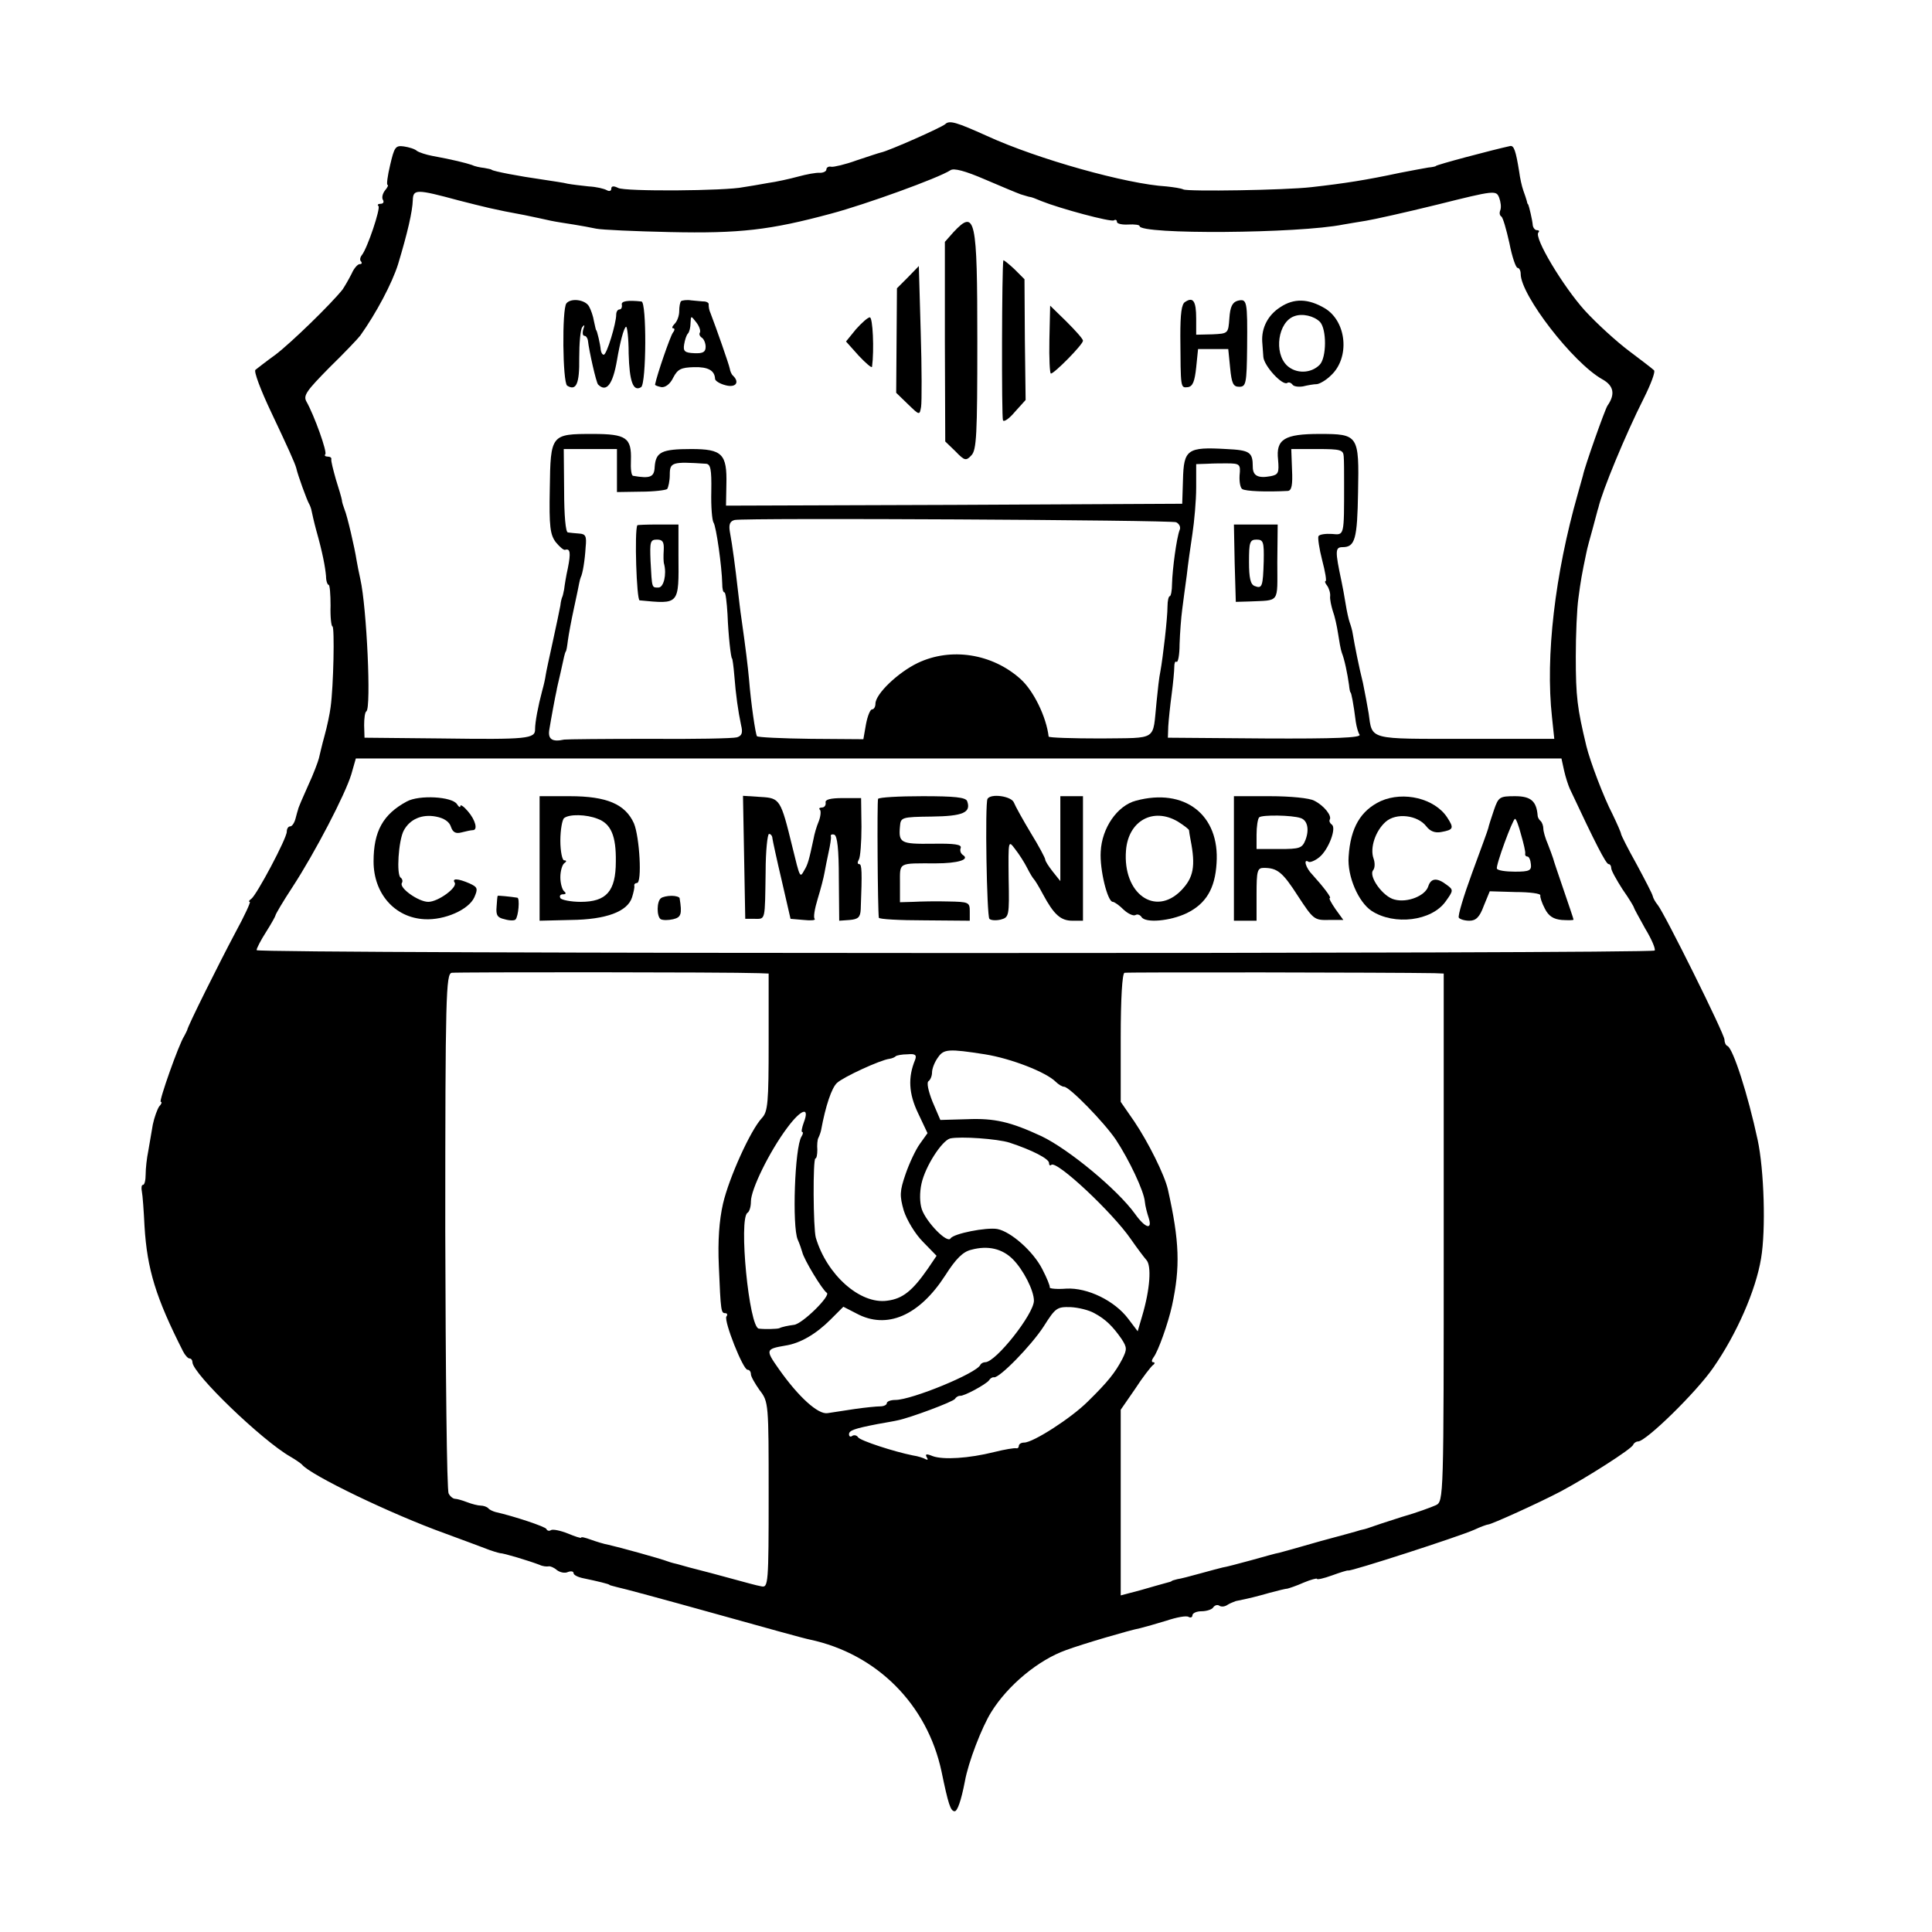
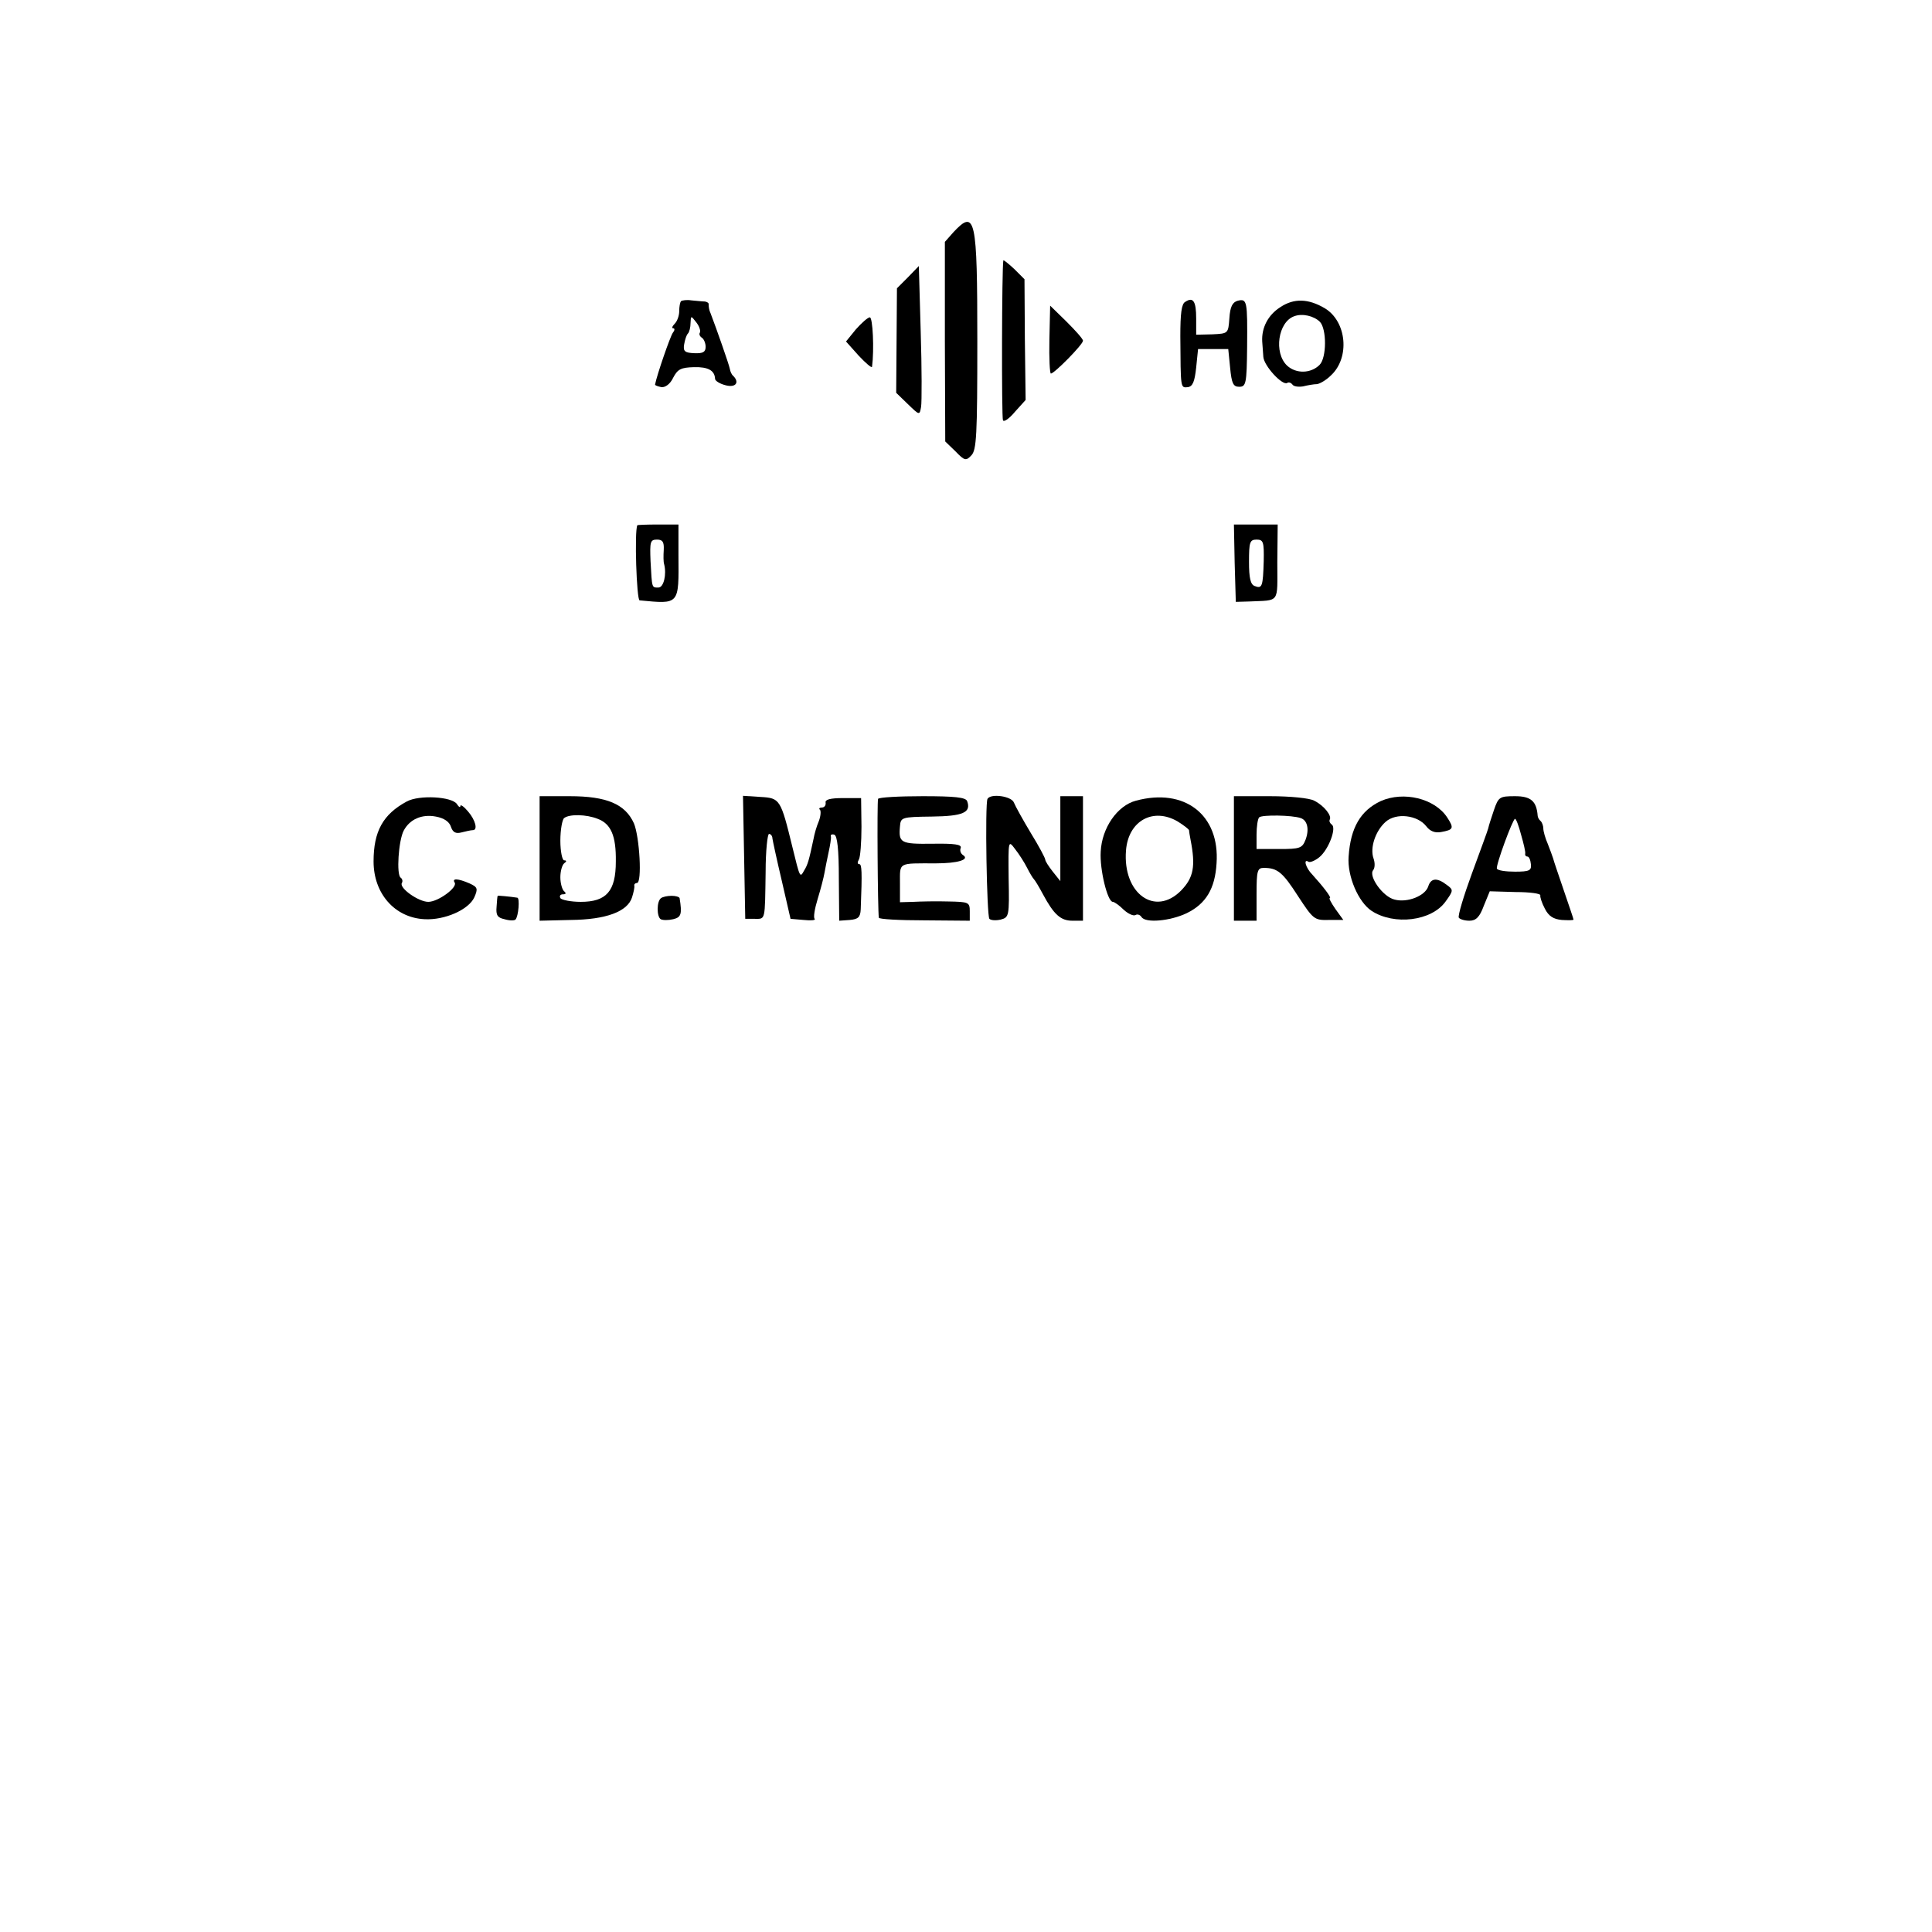
<svg xmlns="http://www.w3.org/2000/svg" version="1.0" width="512pt" height="512pt" viewBox="0 0 512 512" preserveAspectRatio="xMidYMid meet">
  <g transform="translate(0,512) scale(0.1,-0.1)" fill="#000000" stroke="none">
-     <path d="M2505 4791 c-10 -9 -150 -71 -170 -75 -5 -1 -35 -11 -65 -21 -30 -11 -61 -18 -67 -17 -7 2 -13 -2 -13 -7 0 -5 -8 -9 -17 -9 -10 1 -36 -4 -58 -10 -22 -6 -58 -14 -80 -17 -22 -4 -51 -9 -65 -11 -46 -10 -315 -12 -332 -2 -12 6 -18 5 -18 -2 0 -6 -5 -8 -12 -4 -7 4 -28 9 -48 10 -19 2 -44 5 -55 7 -11 3 -41 7 -66 11 -64 9 -131 22 -136 26 -2 2 -11 3 -20 5 -10 1 -25 4 -33 8 -15 5 -50 14 -105 24 -16 3 -34 9 -40 13 -5 5 -21 10 -35 12 -22 3 -25 -2 -36 -49 -7 -29 -10 -53 -7 -53 3 0 0 -7 -7 -15 -6 -8 -9 -19 -5 -25 3 -5 1 -10 -6 -10 -7 0 -10 -3 -6 -6 6 -6 -29 -111 -44 -130 -5 -6 -6 -14 -2 -17 3 -4 2 -7 -4 -7 -5 0 -15 -11 -21 -25 -7 -14 -18 -33 -24 -42 -31 -39 -137 -142 -178 -173 -25 -18 -49 -37 -53 -40 -5 -4 14 -54 41 -111 45 -95 63 -135 67 -149 4 -19 29 -87 34 -95 3 -5 6 -14 7 -20 1 -5 6 -28 12 -50 17 -60 24 -98 26 -122 0 -13 4 -23 7 -23 3 0 5 -25 5 -55 -1 -30 2 -55 5 -55 6 0 3 -159 -5 -215 -2 -16 -9 -50 -16 -75 -7 -25 -13 -52 -15 -60 -2 -8 -14 -41 -29 -73 -14 -31 -26 -59 -26 -62 -1 -2 -4 -14 -7 -25 -3 -11 -9 -20 -14 -20 -5 0 -9 -6 -9 -14 0 -18 -80 -168 -94 -178 -6 -4 -8 -8 -4 -8 3 0 -14 -37 -38 -81 -42 -79 -127 -249 -128 -259 -1 -3 -5 -10 -8 -16 -14 -21 -68 -174 -62 -174 4 0 2 -6 -4 -12 -5 -7 -13 -29 -17 -48 -3 -19 -9 -51 -12 -70 -4 -19 -7 -47 -7 -62 0 -16 -3 -28 -7 -28 -4 0 -5 -8 -3 -18 2 -9 5 -51 7 -92 7 -114 30 -189 102 -331 5 -10 13 -19 17 -19 5 0 8 -5 8 -10 0 -30 184 -207 259 -250 14 -8 28 -18 31 -21 22 -28 238 -132 380 -183 41 -15 89 -33 105 -39 17 -7 35 -12 40 -13 10 0 76 -20 105 -31 8 -4 19 -5 24 -4 4 1 14 -3 22 -10 8 -6 21 -9 29 -5 8 3 15 2 15 -3 0 -5 12 -11 28 -14 34 -7 67 -15 67 -17 0 -1 9 -3 20 -6 11 -2 126 -33 255 -69 129 -36 244 -68 256 -70 178 -38 311 -172 349 -349 18 -87 24 -106 35 -106 7 0 17 27 27 79 9 51 45 144 70 184 44 71 125 138 198 164 43 16 169 53 196 58 12 3 44 12 70 20 27 9 53 14 59 10 5 -3 10 -1 10 4 0 6 11 11 24 11 14 0 28 5 31 10 4 6 11 8 16 5 5 -4 15 -3 22 2 6 4 17 8 22 10 35 7 55 12 90 22 22 6 43 11 47 11 4 1 23 7 43 16 19 8 35 12 35 10 0 -3 18 1 40 9 22 8 41 14 43 13 6 -3 294 90 334 108 17 8 34 14 37 14 8 0 134 57 191 87 68 36 189 113 193 124 2 5 8 9 13 9 21 0 154 130 199 195 62 89 113 205 127 290 13 76 8 235 -9 314 -26 121 -65 242 -80 249 -5 2 -8 10 -8 17 0 15 -159 335 -177 357 -6 7 -12 18 -13 23 -1 6 -21 44 -43 85 -23 41 -41 77 -41 80 0 3 -10 26 -23 53 -23 44 -59 139 -69 180 -24 100 -28 130 -28 237 0 58 3 128 7 155 6 46 9 63 21 120 2 11 10 40 17 65 7 25 13 50 15 55 10 44 72 194 120 289 19 38 32 72 27 75 -4 4 -34 27 -66 51 -32 24 -85 72 -117 107 -57 63 -136 194 -123 207 3 3 2 6 -4 6 -5 0 -10 6 -11 13 -1 14 -10 51 -12 55 -2 1 -3 5 -4 10 -1 4 -5 16 -9 27 -4 11 -9 34 -11 50 -9 56 -14 70 -24 68 -46 -10 -197 -50 -197 -53 0 -1 -9 -3 -20 -4 -11 -2 -45 -8 -75 -14 -89 -19 -146 -28 -235 -38 -69 -8 -328 -12 -339 -6 -6 3 -26 6 -45 8 -104 6 -341 72 -476 134 -80 36 -99 42 -110 31z m200 -186 c11 -3 22 -7 25 -7 3 0 16 -5 30 -11 50 -20 184 -56 192 -51 4 3 8 1 8 -4 0 -5 14 -8 30 -7 17 1 30 -1 30 -4 0 -23 422 -20 540 4 13 2 40 7 60 10 19 3 105 22 190 43 152 38 155 38 163 18 4 -11 6 -25 3 -33 -3 -7 -2 -14 3 -17 4 -3 13 -34 21 -70 7 -36 17 -66 22 -66 4 0 8 -7 8 -16 0 -56 138 -235 216 -279 31 -17 35 -40 14 -70 -6 -8 -61 -163 -65 -185 -1 -3 -7 -25 -14 -50 -60 -211 -86 -429 -68 -591 l6 -57 -234 0 c-261 0 -248 -4 -258 68 -3 19 -10 55 -15 80 -11 44 -22 100 -27 130 -1 8 -5 22 -8 30 -3 8 -8 31 -11 50 -3 19 -8 46 -11 60 -17 80 -17 90 3 90 33 0 39 21 41 146 3 151 1 154 -102 154 -93 0 -116 -14 -110 -68 3 -35 1 -40 -20 -44 -33 -6 -47 1 -47 25 0 39 -8 44 -70 47 -104 6 -113 -1 -115 -82 l-2 -63 -605 -3 -604 -2 1 56 c2 81 -11 94 -93 94 -79 0 -94 -8 -97 -47 -1 -27 -11 -32 -57 -24 -5 0 -7 19 -6 41 2 60 -12 70 -101 70 -111 0 -112 -1 -114 -145 -2 -101 1 -122 16 -142 10 -12 21 -22 25 -20 13 4 15 -8 7 -48 -5 -22 -9 -48 -10 -57 -2 -10 -4 -19 -5 -20 -1 -2 -4 -12 -5 -23 -2 -11 -11 -54 -20 -95 -9 -41 -18 -82 -19 -90 -1 -8 -5 -26 -9 -40 -11 -41 -19 -84 -19 -102 1 -26 -20 -28 -248 -25 l-204 2 -1 33 c0 18 2 35 6 37 13 9 1 274 -16 350 -4 17 -8 39 -10 50 -5 33 -25 119 -32 135 -3 8 -7 20 -7 25 -1 6 -8 30 -16 55 -7 25 -13 48 -12 53 1 4 -3 7 -10 7 -6 0 -9 3 -6 6 6 5 -29 103 -50 140 -9 16 1 29 61 90 40 39 77 78 82 85 42 59 84 138 100 189 25 83 38 139 39 170 1 29 10 29 121 -1 71 -18 93 -24 175 -39 25 -5 56 -12 70 -15 14 -3 41 -7 60 -10 19 -3 46 -8 60 -11 14 -3 102 -7 195 -9 185 -4 265 5 428 49 90 24 284 94 316 115 9 6 39 -2 90 -24 42 -18 85 -36 96 -40z m-1070 -732 l0 -57 63 1 c35 0 66 4 70 7 3 4 7 21 7 38 0 33 6 35 96 29 12 -1 15 -14 14 -73 -1 -40 2 -77 6 -83 7 -10 22 -116 23 -162 0 -13 2 -23 6 -23 3 0 6 -26 8 -58 2 -54 9 -117 12 -117 1 0 4 -20 6 -45 4 -52 10 -94 18 -132 5 -20 2 -28 -11 -32 -10 -3 -115 -5 -233 -4 -118 0 -219 -1 -225 -2 -32 -7 -44 1 -39 28 4 25 16 90 19 102 0 3 5 23 10 45 10 47 12 54 14 58 2 1 4 14 6 30 2 15 9 53 16 85 7 31 13 62 14 67 1 6 3 12 4 15 5 9 11 45 13 80 3 29 0 35 -17 36 -11 1 -25 2 -30 3 -6 0 -10 45 -10 111 l-1 110 71 0 70 0 0 -57z m1926 37 c1 -11 1 -42 1 -70 0 -142 1 -138 -32 -135 -17 1 -33 -1 -36 -6 -2 -5 2 -33 10 -64 8 -30 12 -55 9 -55 -3 0 -1 -6 4 -12 5 -7 9 -20 8 -28 -1 -8 3 -26 7 -39 5 -13 11 -40 14 -60 3 -20 7 -43 10 -51 7 -17 15 -56 19 -85 1 -11 3 -20 4 -20 2 0 8 -30 14 -78 2 -13 6 -28 10 -34 5 -8 -64 -11 -251 -10 l-257 2 1 30 c1 17 5 55 9 85 4 30 7 63 7 73 0 9 2 16 6 13 4 -2 8 19 8 47 1 29 4 70 7 92 3 22 8 63 12 90 3 28 10 77 15 110 5 33 10 88 10 123 l0 62 30 1 c17 1 39 1 50 1 36 0 38 -2 35 -32 -1 -17 2 -33 7 -36 9 -6 64 -8 121 -5 10 1 13 16 11 56 l-2 55 69 0 c62 0 69 -2 70 -20z m-444 -174 c8 -4 13 -13 9 -21 -8 -21 -19 -103 -20 -142 0 -18 -3 -33 -6 -33 -3 0 -6 -12 -6 -27 0 -31 -12 -135 -19 -173 -3 -13 -7 -49 -10 -80 -11 -105 6 -95 -148 -97 -76 0 -137 2 -138 5 -6 52 -40 122 -75 153 -75 67 -184 84 -272 42 -52 -25 -112 -82 -112 -108 0 -8 -4 -15 -9 -15 -5 0 -12 -18 -16 -39 l-7 -40 -139 1 c-77 1 -141 4 -143 7 -4 6 -16 88 -21 151 -3 33 -9 83 -20 160 -3 19 -7 55 -10 80 -6 53 -14 115 -21 152 -3 19 1 27 13 30 30 6 1154 0 1170 -6z m1028 -658 c4 -18 11 -39 15 -48 67 -143 96 -200 103 -200 4 0 7 -5 7 -11 0 -6 14 -31 30 -56 17 -24 30 -46 30 -48 0 -2 14 -27 30 -56 17 -28 28 -54 25 -58 -10 -9 -3705 -9 -3705 1 0 5 11 26 25 48 14 22 25 42 25 44 0 3 20 37 45 75 60 92 140 246 156 299 l12 42 1598 0 1597 0 7 -32z m-2134 -537 l26 -1 0 -182 c0 -161 -2 -184 -18 -201 -30 -32 -87 -158 -103 -227 -10 -44 -14 -98 -11 -165 5 -121 6 -125 17 -125 5 0 7 -4 3 -9 -7 -12 44 -141 56 -141 5 0 9 -5 9 -12 0 -6 11 -25 23 -42 24 -31 24 -35 24 -278 0 -234 -1 -246 -19 -242 -20 4 -18 4 -133 35 -44 11 -84 22 -90 24 -5 1 -17 4 -25 7 -21 8 -130 38 -157 44 -12 2 -34 9 -48 14 -14 5 -25 8 -25 5 0 -2 -16 3 -35 11 -20 8 -40 12 -45 9 -4 -3 -10 -2 -12 3 -2 6 -86 34 -135 45 -7 2 -16 6 -19 10 -4 4 -13 7 -20 7 -7 0 -23 4 -36 9 -13 5 -27 9 -32 9 -5 0 -13 6 -17 14 -5 7 -8 320 -9 695 0 627 2 682 17 685 14 2 728 2 814 -1z m1790 0 l25 -1 0 -699 c0 -695 0 -700 -21 -710 -11 -5 -51 -20 -90 -31 -38 -12 -77 -25 -85 -28 -8 -3 -19 -6 -25 -7 -5 -2 -53 -15 -105 -29 -52 -15 -102 -29 -110 -31 -8 -1 -42 -11 -75 -20 -33 -9 -67 -18 -75 -19 -8 -2 -35 -9 -60 -16 -25 -7 -52 -14 -60 -15 -8 -2 -15 -4 -15 -5 0 -1 -7 -3 -15 -5 -8 -2 -39 -11 -67 -19 l-53 -14 0 246 0 246 38 55 c20 31 42 59 47 63 6 4 6 8 1 8 -5 0 -4 6 1 13 12 15 39 91 49 137 22 102 20 170 -11 308 -9 39 -52 125 -89 180 l-36 52 0 169 c0 104 4 171 10 173 8 2 708 1 821 -1z m-1191 -215 c69 -11 162 -47 188 -73 7 -7 17 -13 22 -13 14 0 105 -93 137 -140 35 -53 75 -137 77 -165 1 -11 6 -30 10 -42 11 -34 -9 -28 -36 10 -46 64 -175 171 -248 206 -82 38 -124 48 -197 45 l-71 -2 -21 49 c-11 28 -16 51 -10 54 5 4 9 14 9 23 0 10 7 28 16 40 15 22 28 23 124 8z m-185 -15 c-19 -46 -17 -89 8 -141 l25 -53 -20 -28 c-11 -15 -28 -51 -38 -80 -16 -46 -16 -58 -5 -97 8 -25 30 -62 51 -83 l36 -37 -23 -34 c-41 -59 -67 -80 -108 -85 -72 -10 -160 69 -189 167 -7 25 -8 210 -1 210 3 0 5 10 5 23 -1 12 0 27 3 32 3 6 6 15 7 20 12 65 28 112 42 125 17 16 115 61 139 64 7 1 14 4 17 7 2 2 16 5 31 5 21 2 25 -2 20 -15z m-295 -166 c-5 -14 -7 -25 -4 -25 3 0 2 -6 -2 -12 -18 -29 -25 -238 -10 -273 5 -11 10 -26 12 -33 4 -19 53 -100 65 -108 12 -7 -65 -83 -87 -85 -15 -2 -31 -5 -39 -9 -5 -2 -38 -3 -54 -1 -26 3 -54 292 -30 307 5 3 9 16 9 30 0 32 49 132 96 195 37 50 61 58 44 14z m545 -53 c61 -20 105 -43 105 -54 0 -6 3 -8 6 -5 14 13 163 -127 211 -197 16 -23 34 -47 41 -55 14 -15 10 -77 -11 -148 l-12 -41 -25 33 c-36 48 -108 83 -164 80 -25 -2 -45 0 -44 3 1 4 -8 26 -20 49 -24 47 -83 99 -119 106 -29 5 -116 -12 -124 -25 -9 -14 -64 43 -76 77 -6 18 -6 45 -1 68 10 46 54 114 76 120 28 6 125 -1 157 -11z m9 -309 c28 -28 56 -83 56 -110 0 -35 -101 -163 -129 -163 -5 0 -11 -3 -13 -7 -9 -22 -182 -93 -225 -93 -13 0 -23 -4 -23 -9 0 -4 -8 -8 -17 -8 -10 0 -40 -3 -68 -7 -27 -4 -60 -9 -72 -11 -25 -4 -77 43 -129 117 -36 51 -35 53 17 62 40 6 82 31 120 69 l34 34 35 -18 c80 -43 166 -6 235 101 28 44 47 63 69 68 44 12 82 3 110 -25z m216 -143 c30 -16 49 -35 72 -68 15 -23 15 -28 2 -54 -19 -36 -38 -60 -91 -112 -44 -44 -145 -109 -169 -109 -8 0 -14 -4 -14 -9 0 -4 -3 -7 -7 -6 -5 1 -30 -3 -58 -10 -68 -17 -135 -21 -163 -11 -17 7 -21 6 -16 -3 4 -6 3 -8 -3 -5 -5 3 -20 8 -34 10 -50 10 -139 39 -145 48 -3 5 -10 7 -15 4 -5 -4 -9 -2 -9 4 0 10 13 15 75 27 22 4 46 8 54 10 31 6 147 49 152 57 3 5 9 8 13 8 10 -2 70 31 77 41 3 5 9 9 13 8 14 -3 99 84 132 135 31 49 35 52 71 51 21 -1 49 -8 63 -16z" />
    <path d="M2527 4505 l-23 -26 0 -264 1 -265 27 -26 c24 -25 28 -26 42 -11 14 14 16 53 16 303 0 326 -5 351 -63 289z" />
    <path d="M2659 4430 c-4 -16 -5 -417 -1 -424 3 -5 17 5 32 23 l28 31 -2 160 -1 160 -27 27 c-16 15 -29 25 -29 23z" />
    <path d="M2406 4385 l-29 -29 -1 -139 -1 -138 31 -30 c31 -30 31 -30 35 -7 2 13 2 102 -1 198 l-5 175 -29 -30z" />
-     <path d="M1501 4316 c-12 -15 -10 -209 2 -218 24 -15 33 5 32 73 0 39 3 75 8 82 6 8 7 6 3 -5 -3 -10 -2 -18 3 -18 4 0 8 -6 9 -12 3 -28 22 -112 27 -117 22 -22 39 0 50 64 8 47 18 86 24 89 3 2 7 -30 7 -71 2 -74 12 -102 33 -89 14 9 15 226 1 227 -37 4 -55 1 -52 -9 1 -7 -2 -12 -6 -12 -5 0 -9 -6 -9 -14 0 -23 -25 -106 -33 -106 -4 0 -7 6 -8 13 -1 14 -10 52 -12 52 -1 0 -3 11 -6 24 -2 13 -8 30 -13 39 -10 18 -48 23 -60 8z" />
    <path d="M1805 4322 c-3 -3 -5 -15 -5 -27 0 -11 -5 -26 -12 -33 -7 -7 -8 -12 -4 -12 5 0 4 -6 -1 -12 -7 -10 -42 -111 -47 -137 -1 -2 7 -5 17 -7 10 -1 23 8 31 25 12 23 21 27 55 28 38 1 55 -9 56 -31 0 -5 12 -13 28 -17 26 -7 38 7 20 25 -4 3 -8 12 -9 19 -2 11 -36 108 -51 147 -4 8 -5 18 -5 23 1 4 -4 7 -10 8 -7 0 -23 2 -36 3 -12 2 -24 0 -27 -2z m50 -83 c-3 -4 -1 -10 5 -14 5 -3 10 -14 10 -24 0 -14 -7 -18 -30 -17 -25 1 -30 5 -27 23 2 12 6 25 10 29 4 4 7 17 7 28 1 20 1 20 15 2 8 -10 12 -22 10 -27z" />
    <path d="M3141 4320 c-10 -5 -13 -32 -13 -91 1 -139 0 -137 20 -135 13 2 18 15 22 52 l5 49 40 0 40 0 5 -50 c4 -41 8 -50 24 -50 18 0 20 8 21 105 1 123 0 129 -25 123 -14 -4 -20 -16 -22 -46 -3 -41 -3 -41 -45 -43 l-43 -1 0 43 c0 46 -8 58 -29 44z" />
    <path d="M3393 4306 c-33 -21 -50 -55 -48 -91 1 -11 2 -30 3 -41 2 -24 50 -76 63 -69 4 3 10 1 14 -4 3 -5 15 -7 28 -5 12 3 29 6 37 6 8 1 25 11 37 23 51 47 42 143 -16 178 -44 26 -82 27 -118 3z m105 -39 c18 -19 18 -95 -1 -114 -23 -23 -62 -24 -86 -2 -36 34 -24 116 19 131 21 8 52 1 68 -15z" />
    <path d="M2781 4220 c-1 -50 1 -90 4 -90 9 0 85 77 85 87 0 5 -20 27 -44 51 l-43 42 -2 -90z" />
    <path d="M2268 4247 l-26 -32 34 -38 c19 -20 34 -33 35 -29 6 45 2 132 -6 131 -5 0 -22 -15 -37 -32z" />
    <path d="M1689 3728 c-8 -15 -2 -198 6 -199 106 -10 104 -13 103 119 l0 82 -54 0 c-30 0 -55 -1 -55 -2z m70 -65 c-1 -16 -1 -32 1 -38 7 -27 -1 -62 -15 -62 -18 0 -17 -3 -21 70 -2 51 -1 57 17 57 15 0 19 -6 18 -27z" />
    <path d="M3272 3628 l3 -103 35 1 c83 4 75 -7 75 104 l1 100 -58 0 -58 0 2 -102z m77 5 c-2 -67 -4 -74 -24 -66 -11 4 -15 21 -15 64 0 52 2 59 20 59 18 0 20 -6 19 -57z" />
    <path d="M1078 2996 c-63 -34 -88 -79 -88 -159 0 -85 56 -149 135 -153 53 -3 117 25 132 58 10 23 9 27 -13 37 -30 13 -47 14 -39 2 8 -13 -44 -51 -70 -51 -26 0 -78 37 -70 50 3 5 1 11 -3 14 -12 7 -6 99 8 125 16 30 48 44 85 37 22 -4 36 -14 40 -27 5 -15 13 -19 28 -15 12 3 25 6 30 6 14 0 7 27 -13 50 -11 13 -20 19 -20 14 0 -5 -4 -3 -9 5 -13 20 -100 25 -133 7z" />
    <path d="M1430 2845 l0 -165 83 2 c93 1 150 22 162 60 4 13 7 26 6 31 -1 4 3 7 7 7 14 0 7 122 -8 158 -23 51 -72 72 -170 72 l-80 0 0 -165z m154 105 c35 -13 49 -45 48 -113 0 -79 -25 -107 -93 -107 -26 0 -51 5 -54 10 -3 6 0 10 7 10 8 0 9 3 3 8 -5 4 -10 21 -10 37 0 17 5 33 10 37 7 5 7 8 0 8 -5 0 -10 24 -10 52 0 29 5 56 10 60 14 11 59 10 89 -2z" />
    <path d="M1972 2848 l3 -163 25 0 c29 0 27 -7 29 125 0 55 5 100 9 100 5 0 9 -6 9 -12 1 -7 12 -58 25 -113 l23 -100 35 -3 c19 -2 32 -1 29 3 -4 3 0 27 8 53 8 26 16 57 18 69 2 12 7 36 11 55 4 18 7 37 6 41 -2 5 3 7 9 5 8 -3 12 -39 12 -116 l1 -112 28 2 c22 2 28 7 29 28 4 101 3 120 -4 120 -5 0 -5 5 -1 12 4 6 7 46 7 87 l-1 76 -48 0 c-34 0 -48 -4 -46 -12 1 -7 -3 -13 -10 -13 -6 0 -9 -3 -5 -6 3 -3 2 -17 -3 -30 -6 -14 -12 -35 -14 -47 -12 -56 -15 -68 -25 -84 -11 -20 -11 -20 -31 62 -31 127 -33 130 -84 133 l-47 3 3 -163z" />
    <path d="M2327 3003 c-3 -7 -1 -295 2 -315 0 -4 55 -7 121 -7 l120 -1 0 25 c0 24 -3 25 -57 26 -32 1 -74 0 -93 -1 l-35 -1 0 50 c0 57 -6 53 95 53 58 0 91 10 72 22 -6 4 -9 12 -6 19 3 9 -16 12 -75 11 -84 -1 -90 2 -86 46 2 24 4 25 84 26 84 1 105 11 94 41 -4 10 -33 13 -118 13 -63 0 -115 -3 -118 -7z" />
    <path d="M2617 3003 c-7 -13 -2 -311 5 -318 4 -4 17 -5 30 -2 22 6 23 9 21 109 -1 102 -1 102 17 78 11 -14 25 -36 32 -50 7 -14 15 -27 18 -30 3 -3 14 -21 24 -40 29 -54 47 -70 78 -70 l28 0 0 165 0 165 -30 0 -30 0 0 -112 0 -113 -20 25 c-11 14 -20 28 -20 32 0 4 -17 36 -38 70 -21 35 -41 71 -45 81 -6 17 -61 25 -70 10z" />
    <path d="M3010 2998 c-49 -13 -90 -72 -93 -135 -3 -47 18 -133 32 -133 4 0 17 -9 29 -21 12 -11 26 -17 31 -14 5 3 12 1 16 -5 10 -17 76 -11 120 10 51 25 75 65 79 132 9 129 -85 201 -214 166z m111 -55 c16 -10 29 -20 30 -23 0 -3 2 -14 4 -25 14 -71 8 -101 -25 -135 -69 -70 -155 -8 -146 106 6 79 72 115 137 77z" />
    <path d="M3270 2845 l0 -165 30 0 30 0 0 70 c0 62 2 70 19 70 36 0 50 -11 91 -75 40 -61 43 -64 81 -63 l39 0 -21 29 c-11 16 -18 29 -15 29 6 0 -17 30 -46 62 -18 18 -25 44 -10 34 4 -2 17 3 28 12 25 20 47 79 33 87 -5 4 -7 9 -5 13 6 10 -15 37 -41 50 -12 7 -64 12 -117 12 l-96 0 0 -165z m177 107 c18 -6 23 -30 13 -57 -9 -23 -15 -25 -70 -25 l-60 0 0 38 c0 21 3 42 7 46 8 7 87 6 110 -2z" />
    <path d="M3659 2997 c-53 -25 -80 -70 -85 -147 -4 -52 26 -121 61 -144 60 -39 159 -27 196 25 21 29 21 31 3 44 -26 20 -42 18 -49 -4 -8 -25 -55 -44 -89 -35 -31 7 -70 62 -57 78 5 6 5 20 1 31 -10 28 5 73 32 97 28 25 85 18 108 -12 10 -13 23 -18 39 -15 33 6 35 10 16 39 -33 50 -115 70 -176 43z" />
    <path d="M3959 2973 c-7 -21 -14 -42 -15 -48 -1 -5 -21 -59 -43 -119 -22 -60 -38 -113 -35 -118 3 -4 15 -8 28 -8 17 0 27 9 38 39 l16 39 68 -2 c38 0 68 -4 66 -9 -1 -4 4 -20 12 -35 10 -20 23 -28 45 -30 17 -1 31 -1 31 1 0 2 -12 37 -26 78 -14 41 -27 79 -28 84 -2 6 -8 23 -14 38 -7 16 -12 34 -12 41 0 7 -3 16 -7 20 -5 4 -8 11 -8 14 -3 39 -18 52 -60 52 -41 0 -44 -2 -56 -37z m72 -65 c7 -24 12 -46 11 -50 -1 -5 2 -8 6 -8 4 0 8 -9 9 -20 2 -17 -4 -20 -42 -20 -24 0 -46 3 -48 8 -4 7 42 132 48 132 3 0 10 -19 16 -42z" />
    <path d="M1319 2746 c-1 -1 -2 -13 -3 -29 -2 -22 2 -29 21 -33 13 -4 26 -4 29 -1 8 8 12 57 5 58 -19 3 -51 6 -52 5z" />
    <path d="M1752 2740 c-12 -8 -12 -49 -1 -56 6 -3 20 -3 33 0 21 5 24 13 17 56 -1 3 -10 6 -21 6 -12 0 -24 -3 -28 -6z" />
  </g>
</svg>